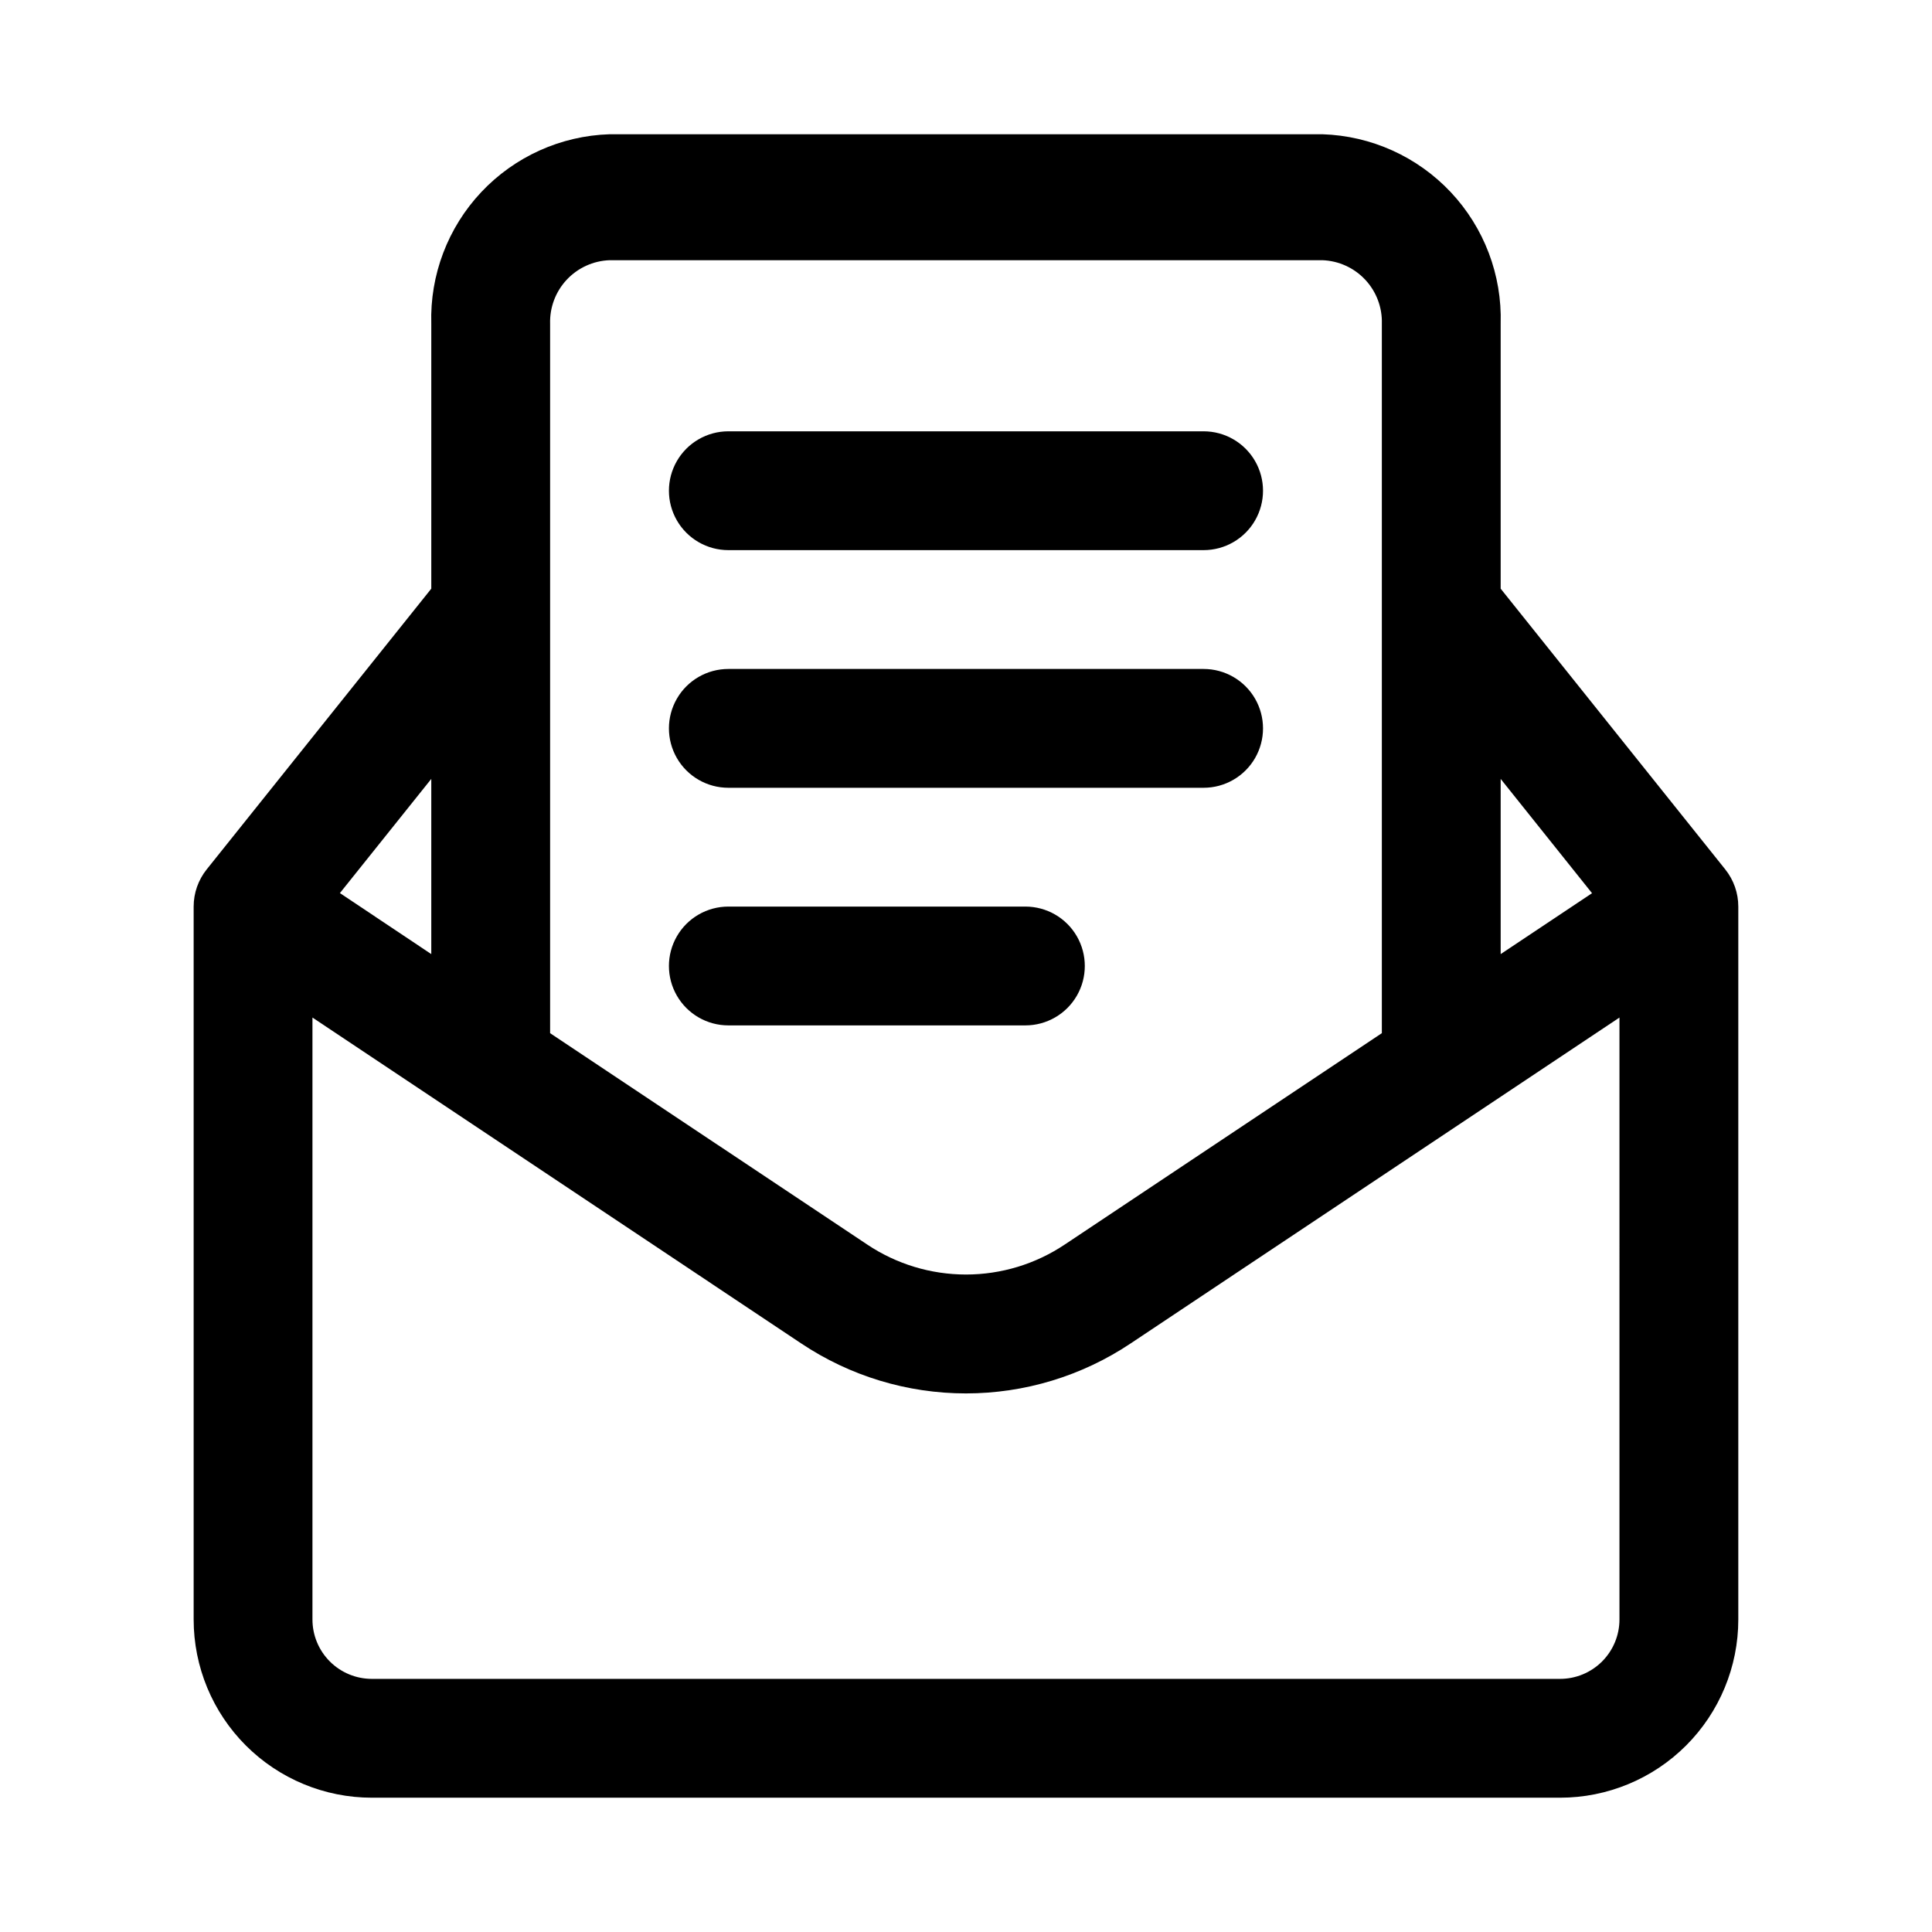
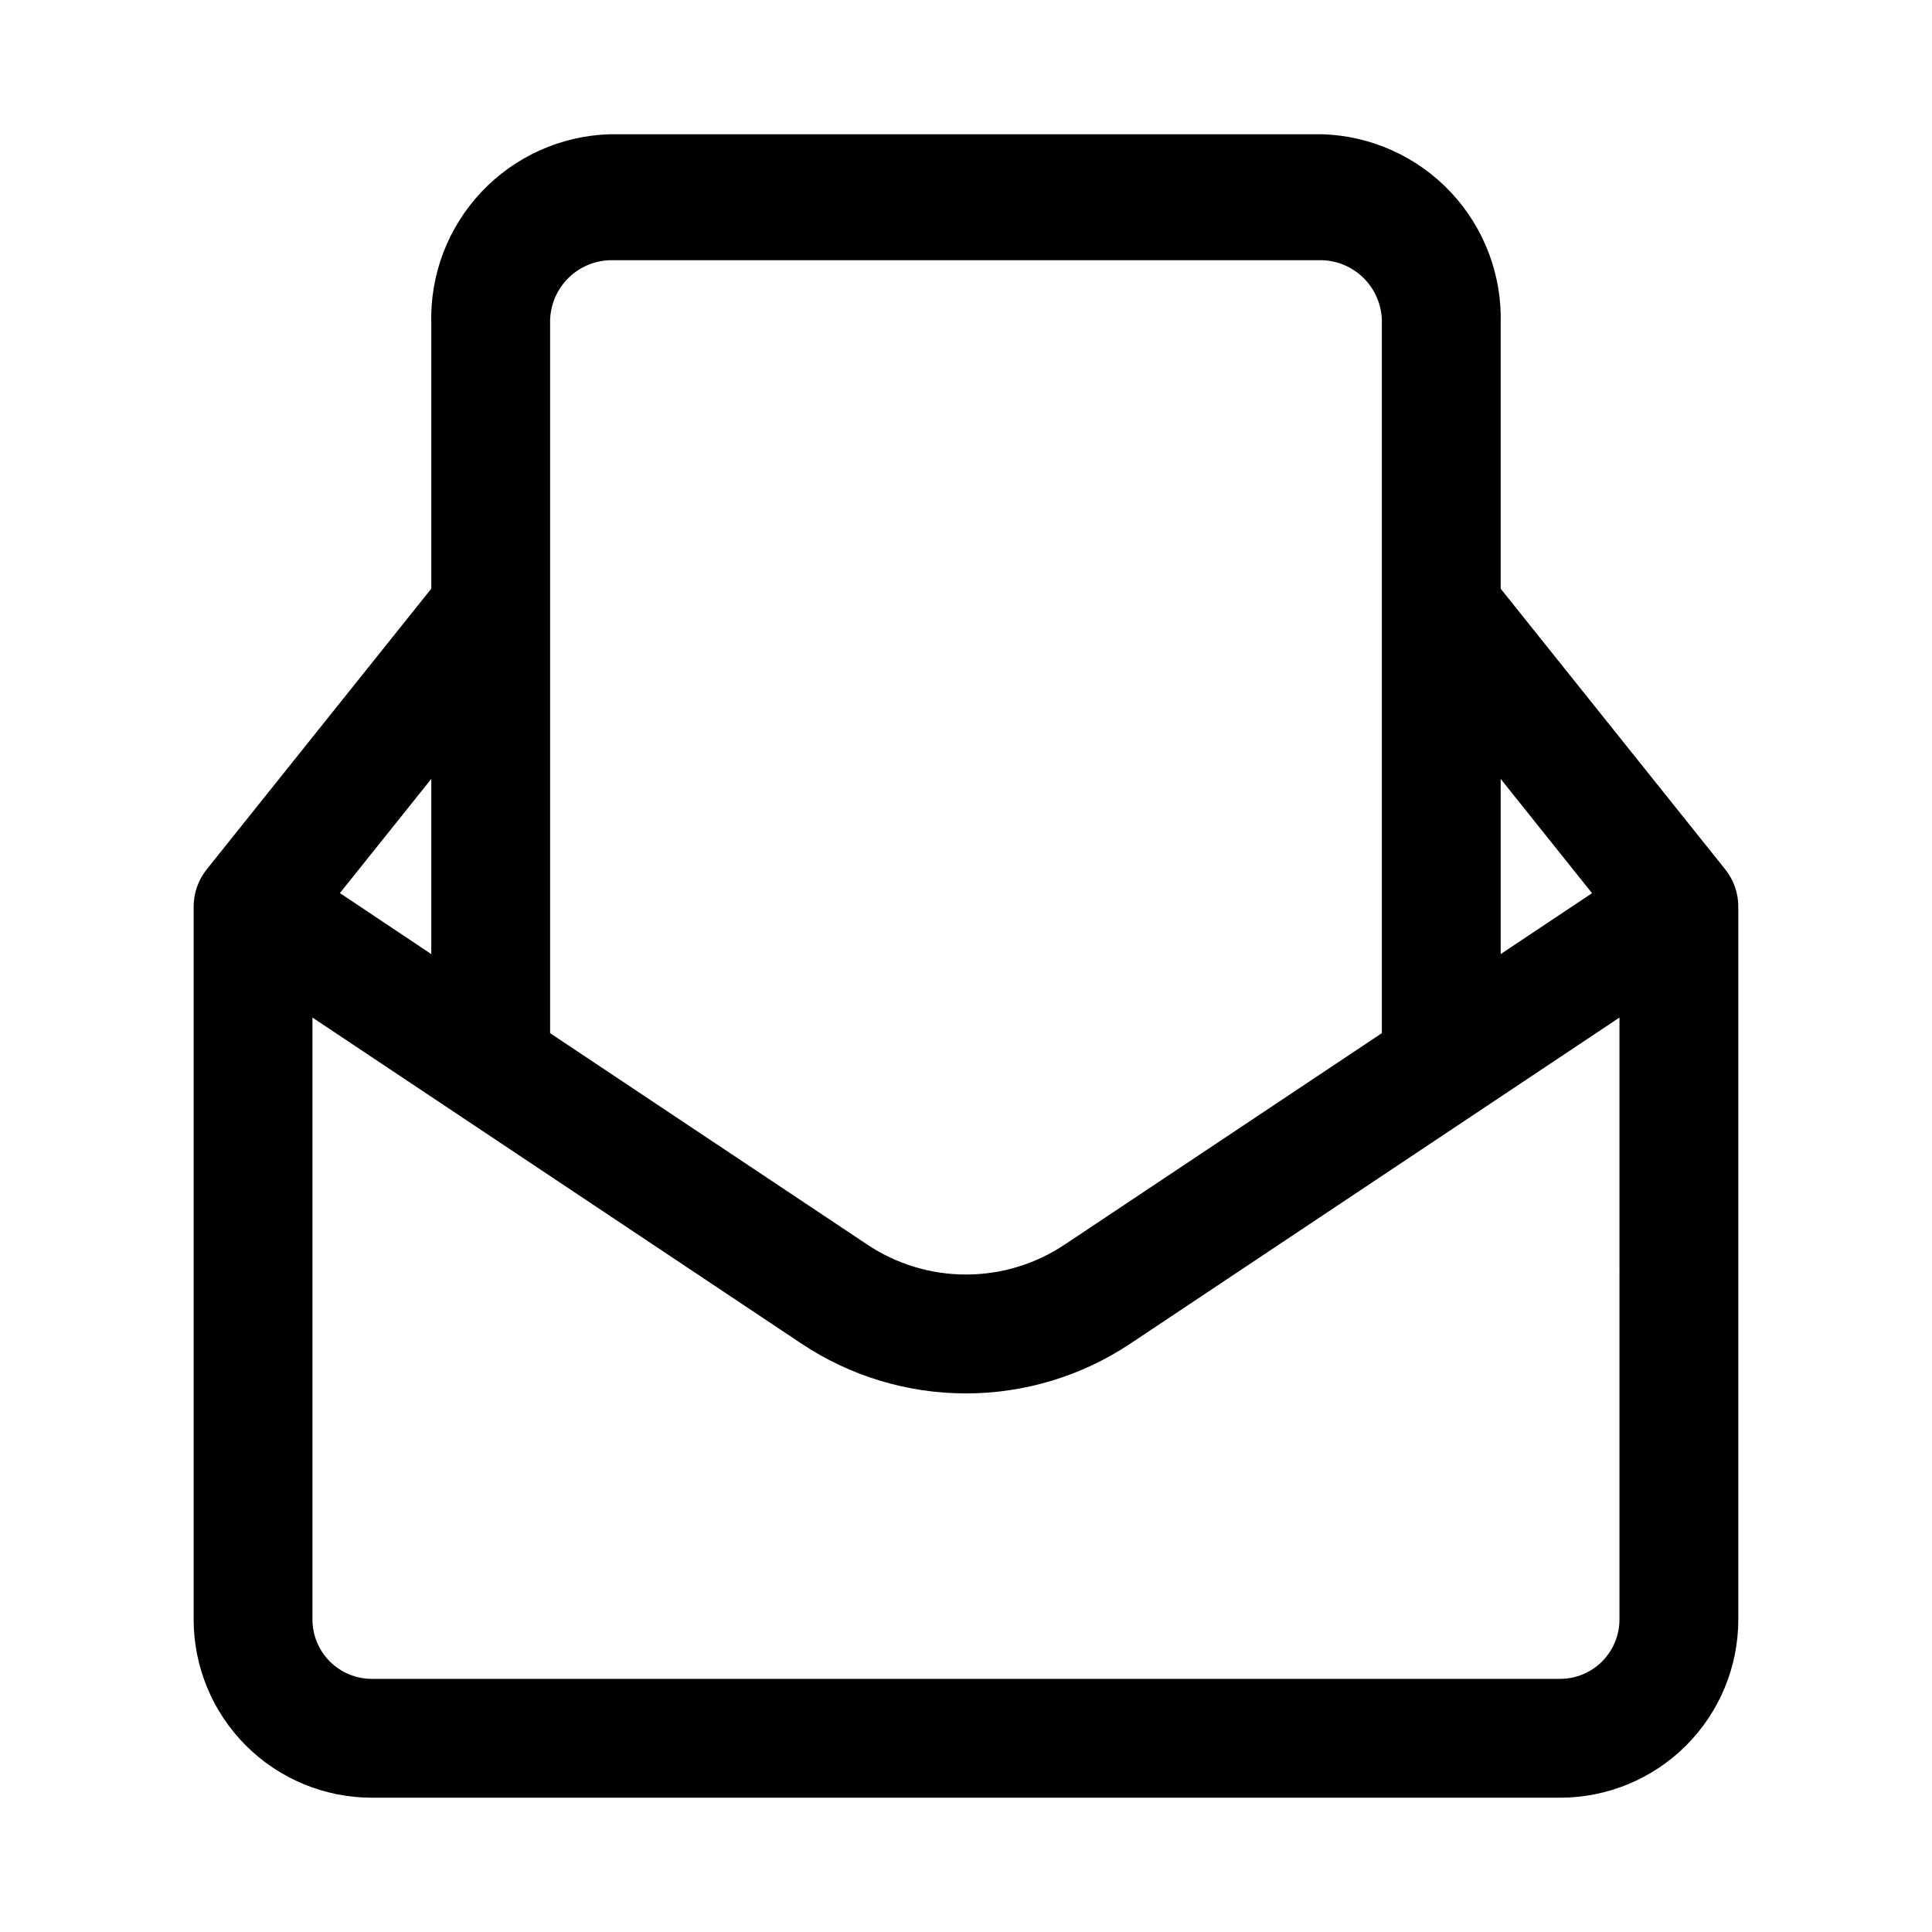
<svg xmlns="http://www.w3.org/2000/svg" fill="#000000" width="800px" height="800px" version="1.1" viewBox="144 144 512 512">
  <g>
    <path d="m601.22 374.41-59.527-74.406v-70.203c0.383-12.918-4.379-25.461-13.23-34.879-8.855-9.414-21.082-14.934-34.004-15.344h-188.93c-12.918 0.41-25.148 5.93-34 15.344-8.855 9.418-13.613 21.961-13.234 34.879v70.203l-59.527 74.406c-2.234 2.793-3.449 6.266-3.449 9.84v188.93c0 12.527 4.977 24.539 13.836 33.398 8.859 8.855 20.871 13.832 33.398 13.832h314.88c12.527 0 24.543-4.977 33.398-13.832 8.859-8.859 13.836-20.871 13.836-33.398v-188.93c0-3.574-1.215-7.047-3.449-9.84zm-35.312 6.297-24.215 16.141v-46.43zm-260.38-167.75h188.93c4.32 0.16 8.398 2.019 11.348 5.176 2.949 3.156 4.531 7.352 4.398 11.668v188l-84.012 56c-7.75 5.191-16.867 7.961-26.195 7.961s-18.449-2.769-26.199-7.961l-84.012-56v-188c-0.129-4.316 1.449-8.512 4.398-11.668 2.953-3.156 7.031-5.016 11.348-5.176zm-47.234 137.46v46.43l-24.215-16.172zm314.88 222.76c0 4.176-1.66 8.18-4.613 11.133-2.953 2.953-6.957 4.609-11.133 4.609h-314.88c-4.176 0-8.18-1.656-11.133-4.609s-4.613-6.957-4.613-11.133v-159.52l129.51 86.355c12.922 8.645 28.121 13.258 43.668 13.258 15.547 0 30.742-4.613 43.664-13.258l129.53-86.355z" />
-     <path d="m337.02 289.79h125.95c5.621 0 10.82-3 13.633-7.871 2.812-4.871 2.812-10.871 0-15.742-2.812-4.871-8.012-7.875-13.633-7.875h-125.95c-5.625 0-10.824 3.004-13.637 7.875-2.812 4.871-2.812 10.871 0 15.742 2.812 4.871 8.012 7.871 13.637 7.871z" />
-     <path d="m337.02 352.77h125.95c5.621 0 10.82-3 13.633-7.871 2.812-4.871 2.812-10.871 0-15.746-2.812-4.871-8.012-7.871-13.633-7.871h-125.95c-5.625 0-10.824 3-13.637 7.871-2.812 4.875-2.812 10.875 0 15.746 2.812 4.871 8.012 7.871 13.637 7.871z" />
-     <path d="m337.02 415.74h78.719c5.625 0 10.824-3 13.637-7.871s2.812-10.875 0-15.746-8.012-7.871-13.637-7.871h-78.719c-5.625 0-10.824 3-13.637 7.871s-2.812 10.875 0 15.746 8.012 7.871 13.637 7.871z" />
  </g>
</svg>